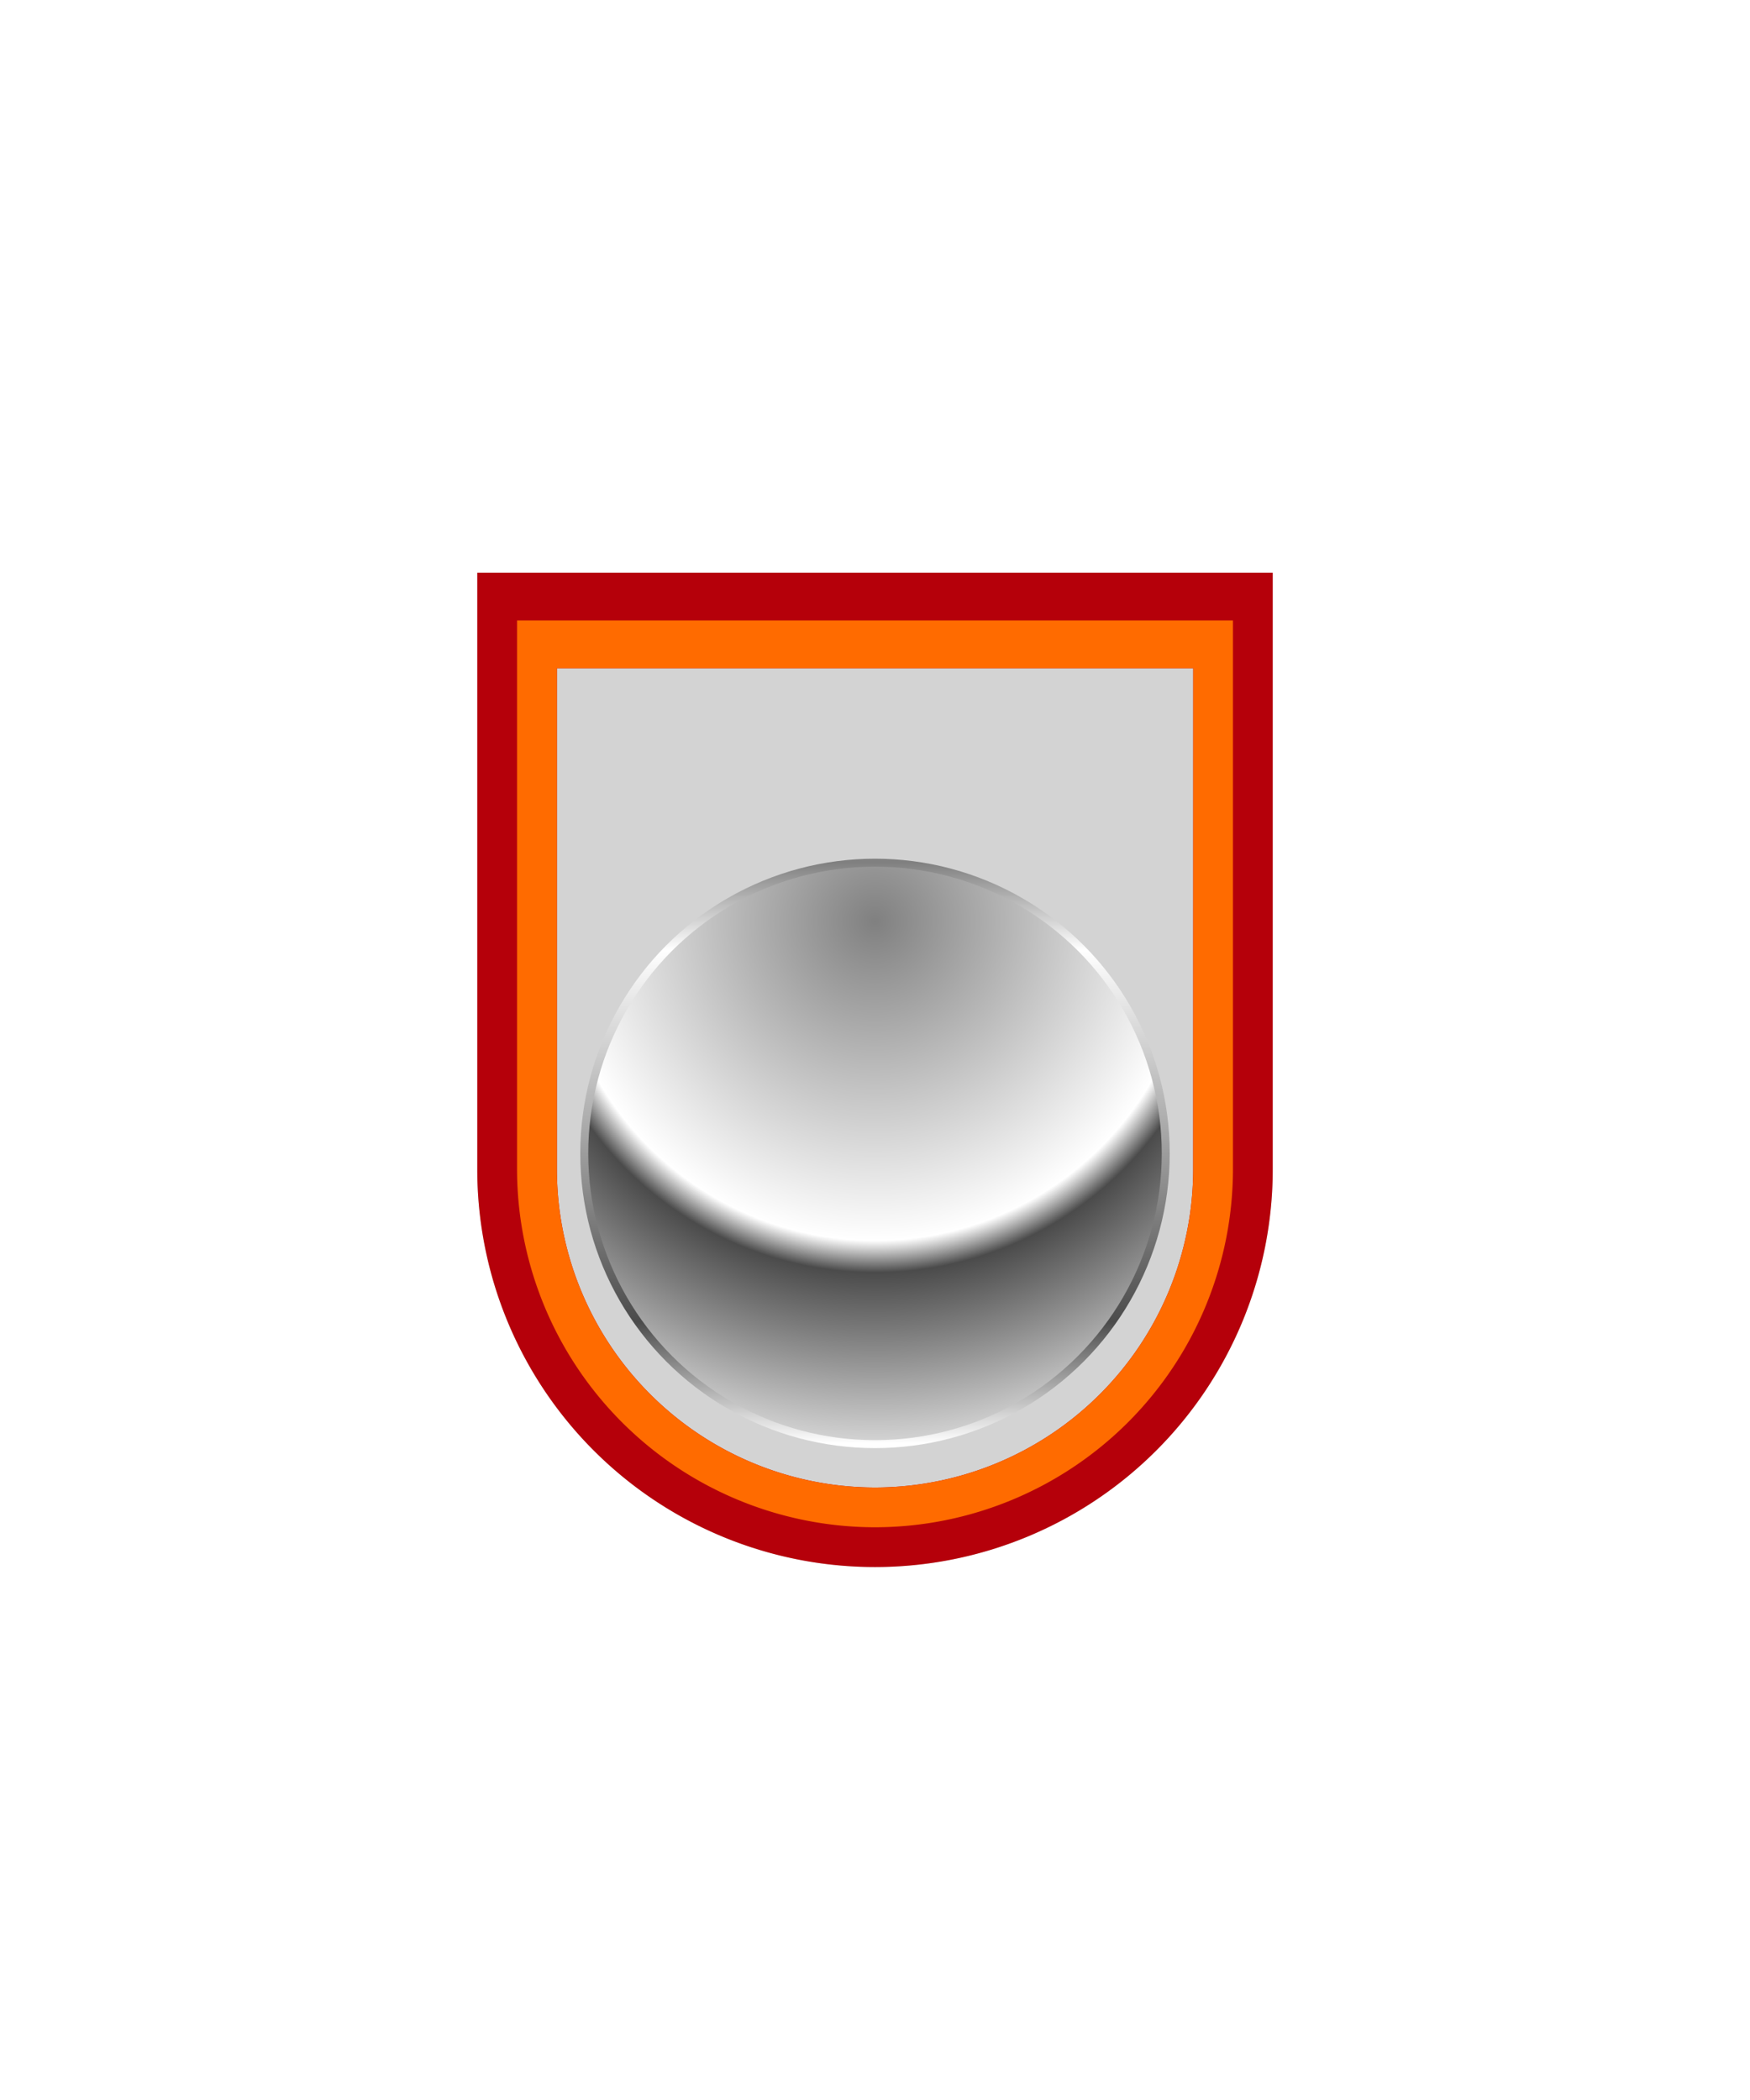
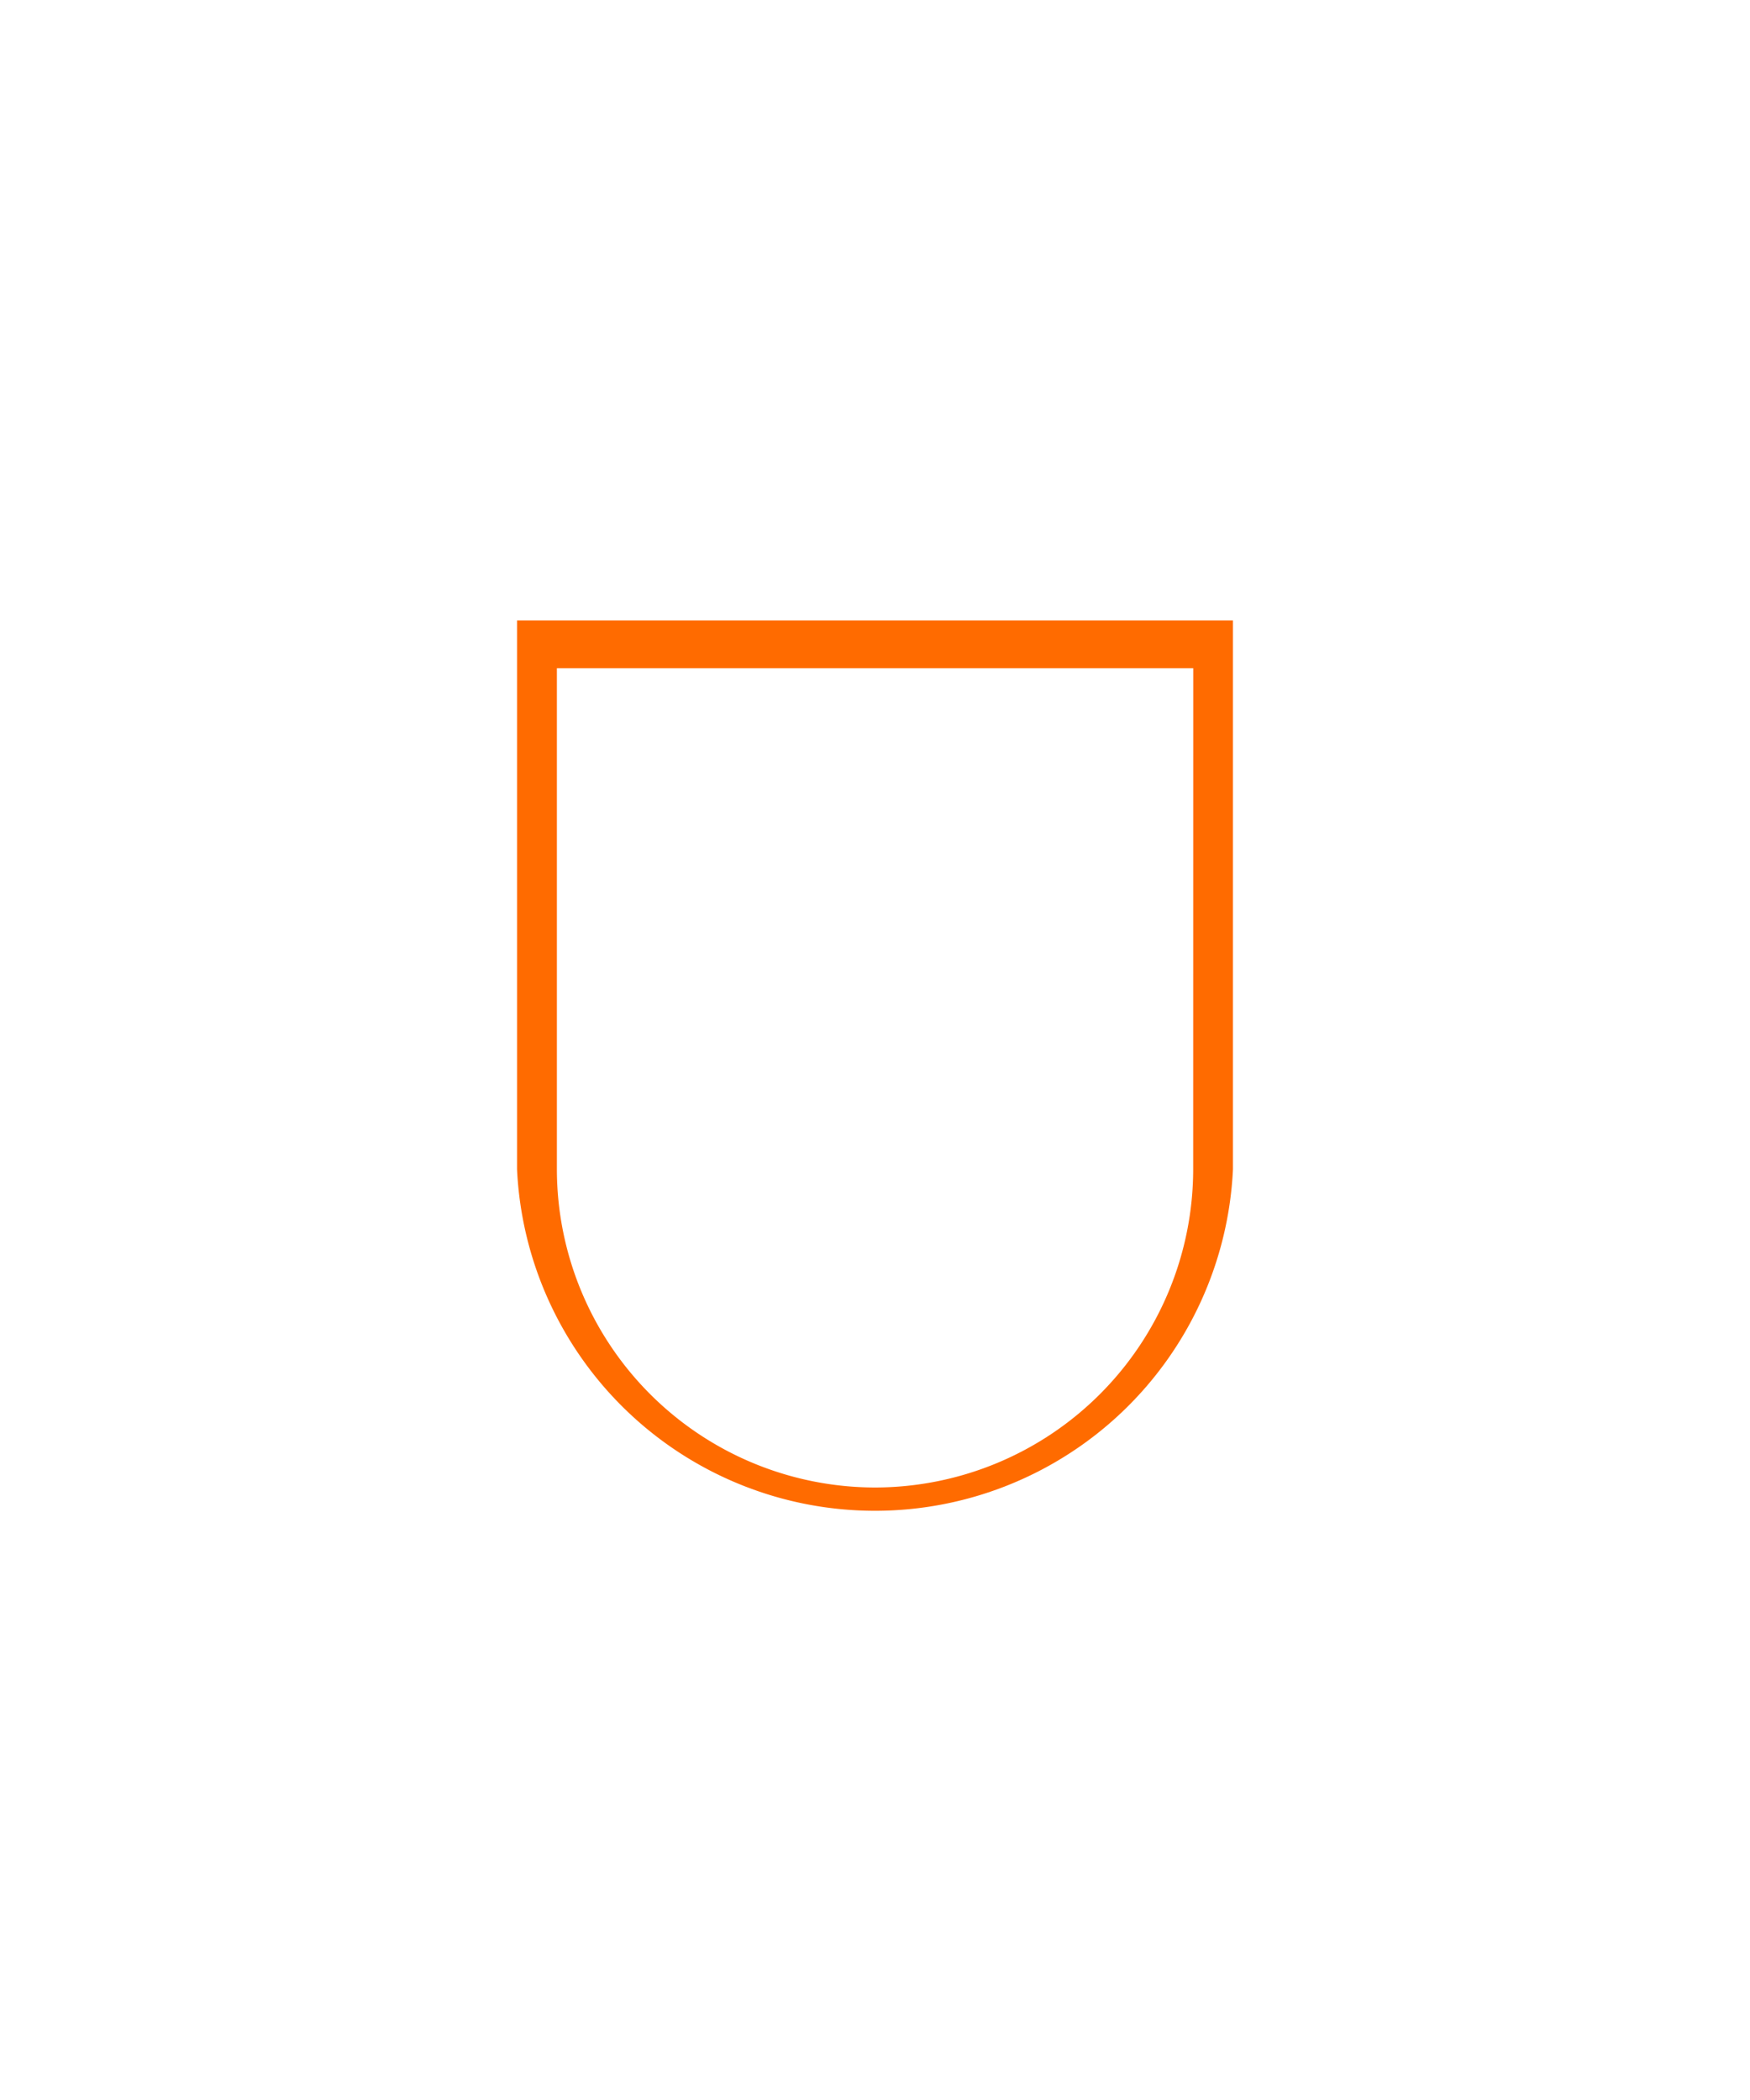
<svg xmlns="http://www.w3.org/2000/svg" viewBox="0 0 220 264">
-   <path d="M60 72v75a50 50 0 0 0 50 50 50 50 0 0 0 50-50V72Z" fill="#d3d3d3" />
-   <path d="M60 72v75a50.002 50.002 0 0 0 49.99 50h.02A50 50 0 0 0 160 147V72H60Zm90 75a40.045 40.045 0 0 1-39.992 40 40.05 40.05 0 0 1-40-40V84h80L150 147Z" fill="#b5000a" />
-   <path d="M65 78v69a45.054 45.054 0 0 0 45.005 45A45.05 45.05 0 0 0 155 147V78H65Zm85 69a40.045 40.045 0 0 1-39.992 40 40.05 40.05 0 0 1-40-40V84h80L150 147Z" fill="#ff6b00" />
+   <path d="M65 78v69A45.05 45.05 0 0 0 155 147V78H65Zm85 69a40.045 40.045 0 0 1-39.992 40 40.05 40.05 0 0 1-40-40V84h80L150 147Z" fill="#ff6b00" />
  <defs>
    <filter id="h55-a" name="shadow">
      <feDropShadow dx="0" dy="2" stdDeviation="0" />
    </filter>
    <radialGradient cx=".5" cy=".1" id="h55-b" r="1.1">
      <stop offset="0" stop-color="gray" />
      <stop offset="0.5" stop-color="#fff" />
      <stop offset="0.55" stop-color="#4b4b4b" />
      <stop offset="0.9" stop-color="#fff" />
    </radialGradient>
    <linearGradient id="h55-c" x1="0" x2="0" y1="1" y2="0">
      <stop offset="0" stop-color="#fff" />
      <stop offset="0.21" stop-color="#4b4b4b" />
      <stop offset="0.85" stop-color="#fff" />
      <stop offset="1" stop-color="gray" />
    </linearGradient>
  </defs>
  <g filter="url(#h55-a)">
-     <circle cx="110" cy="145" fill="url(#h55-b)" r="36.55" stroke="url(#h55-c)" />
-   </g>
+     </g>
</svg>